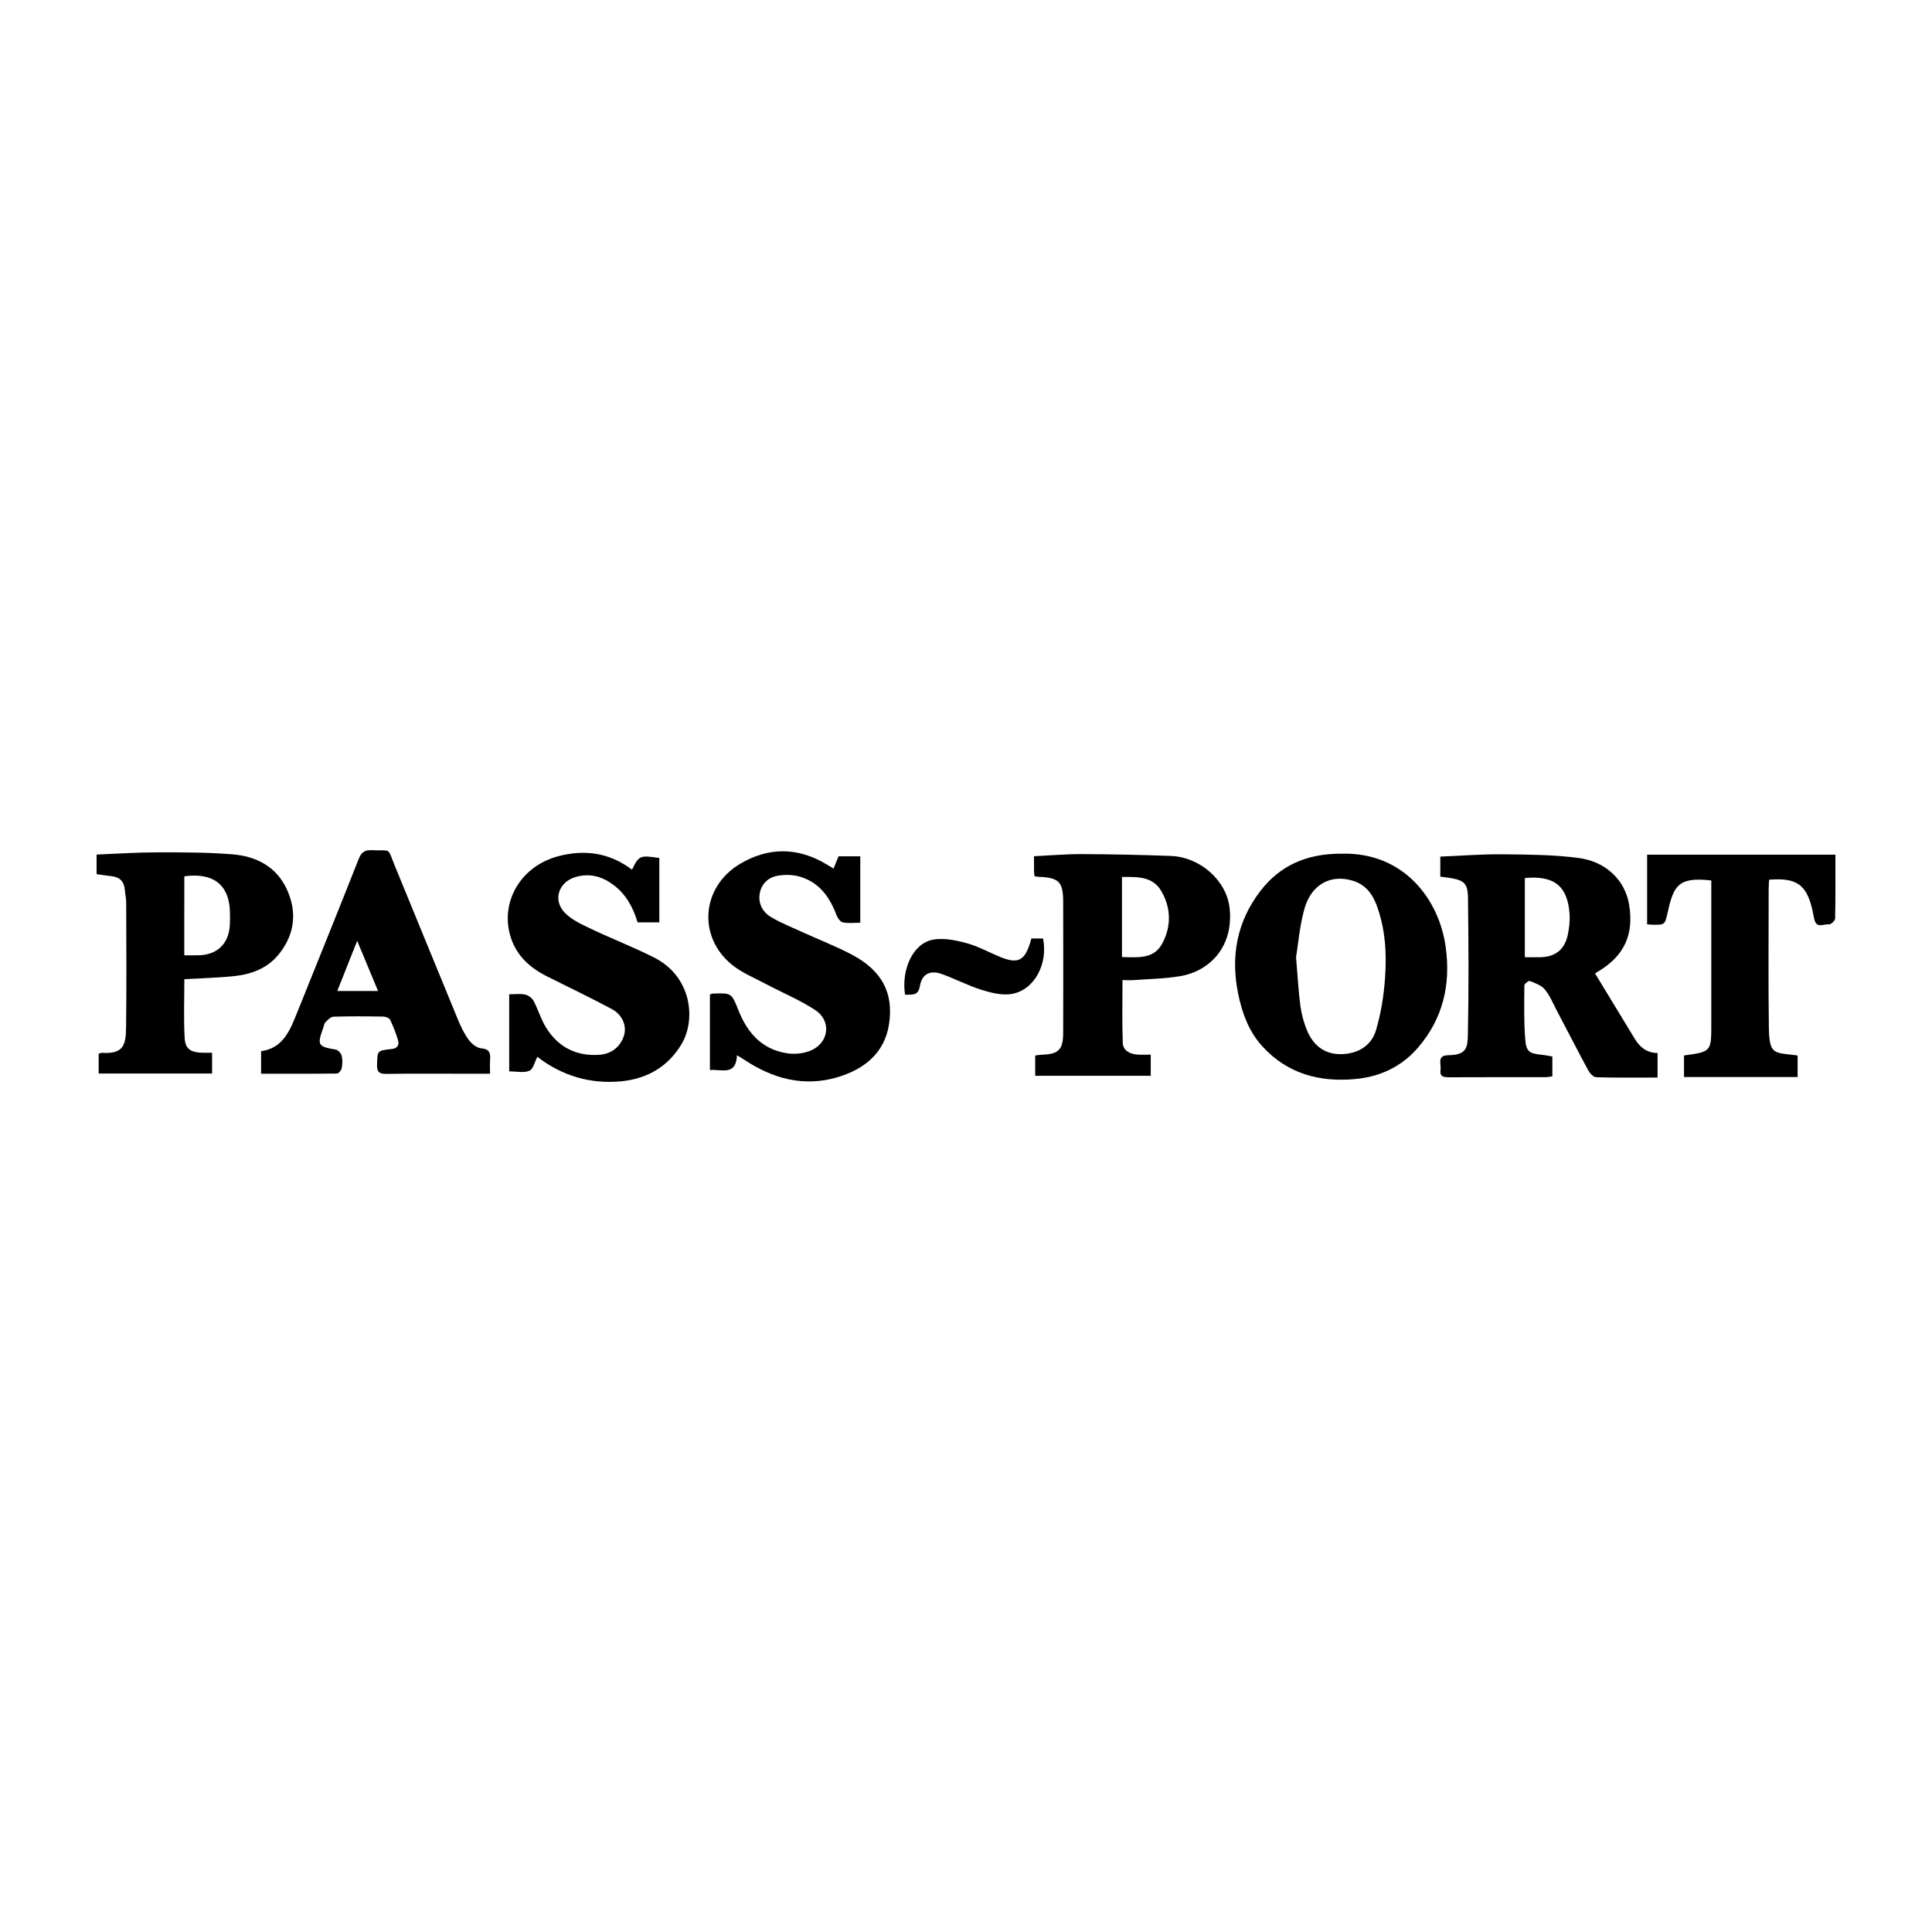
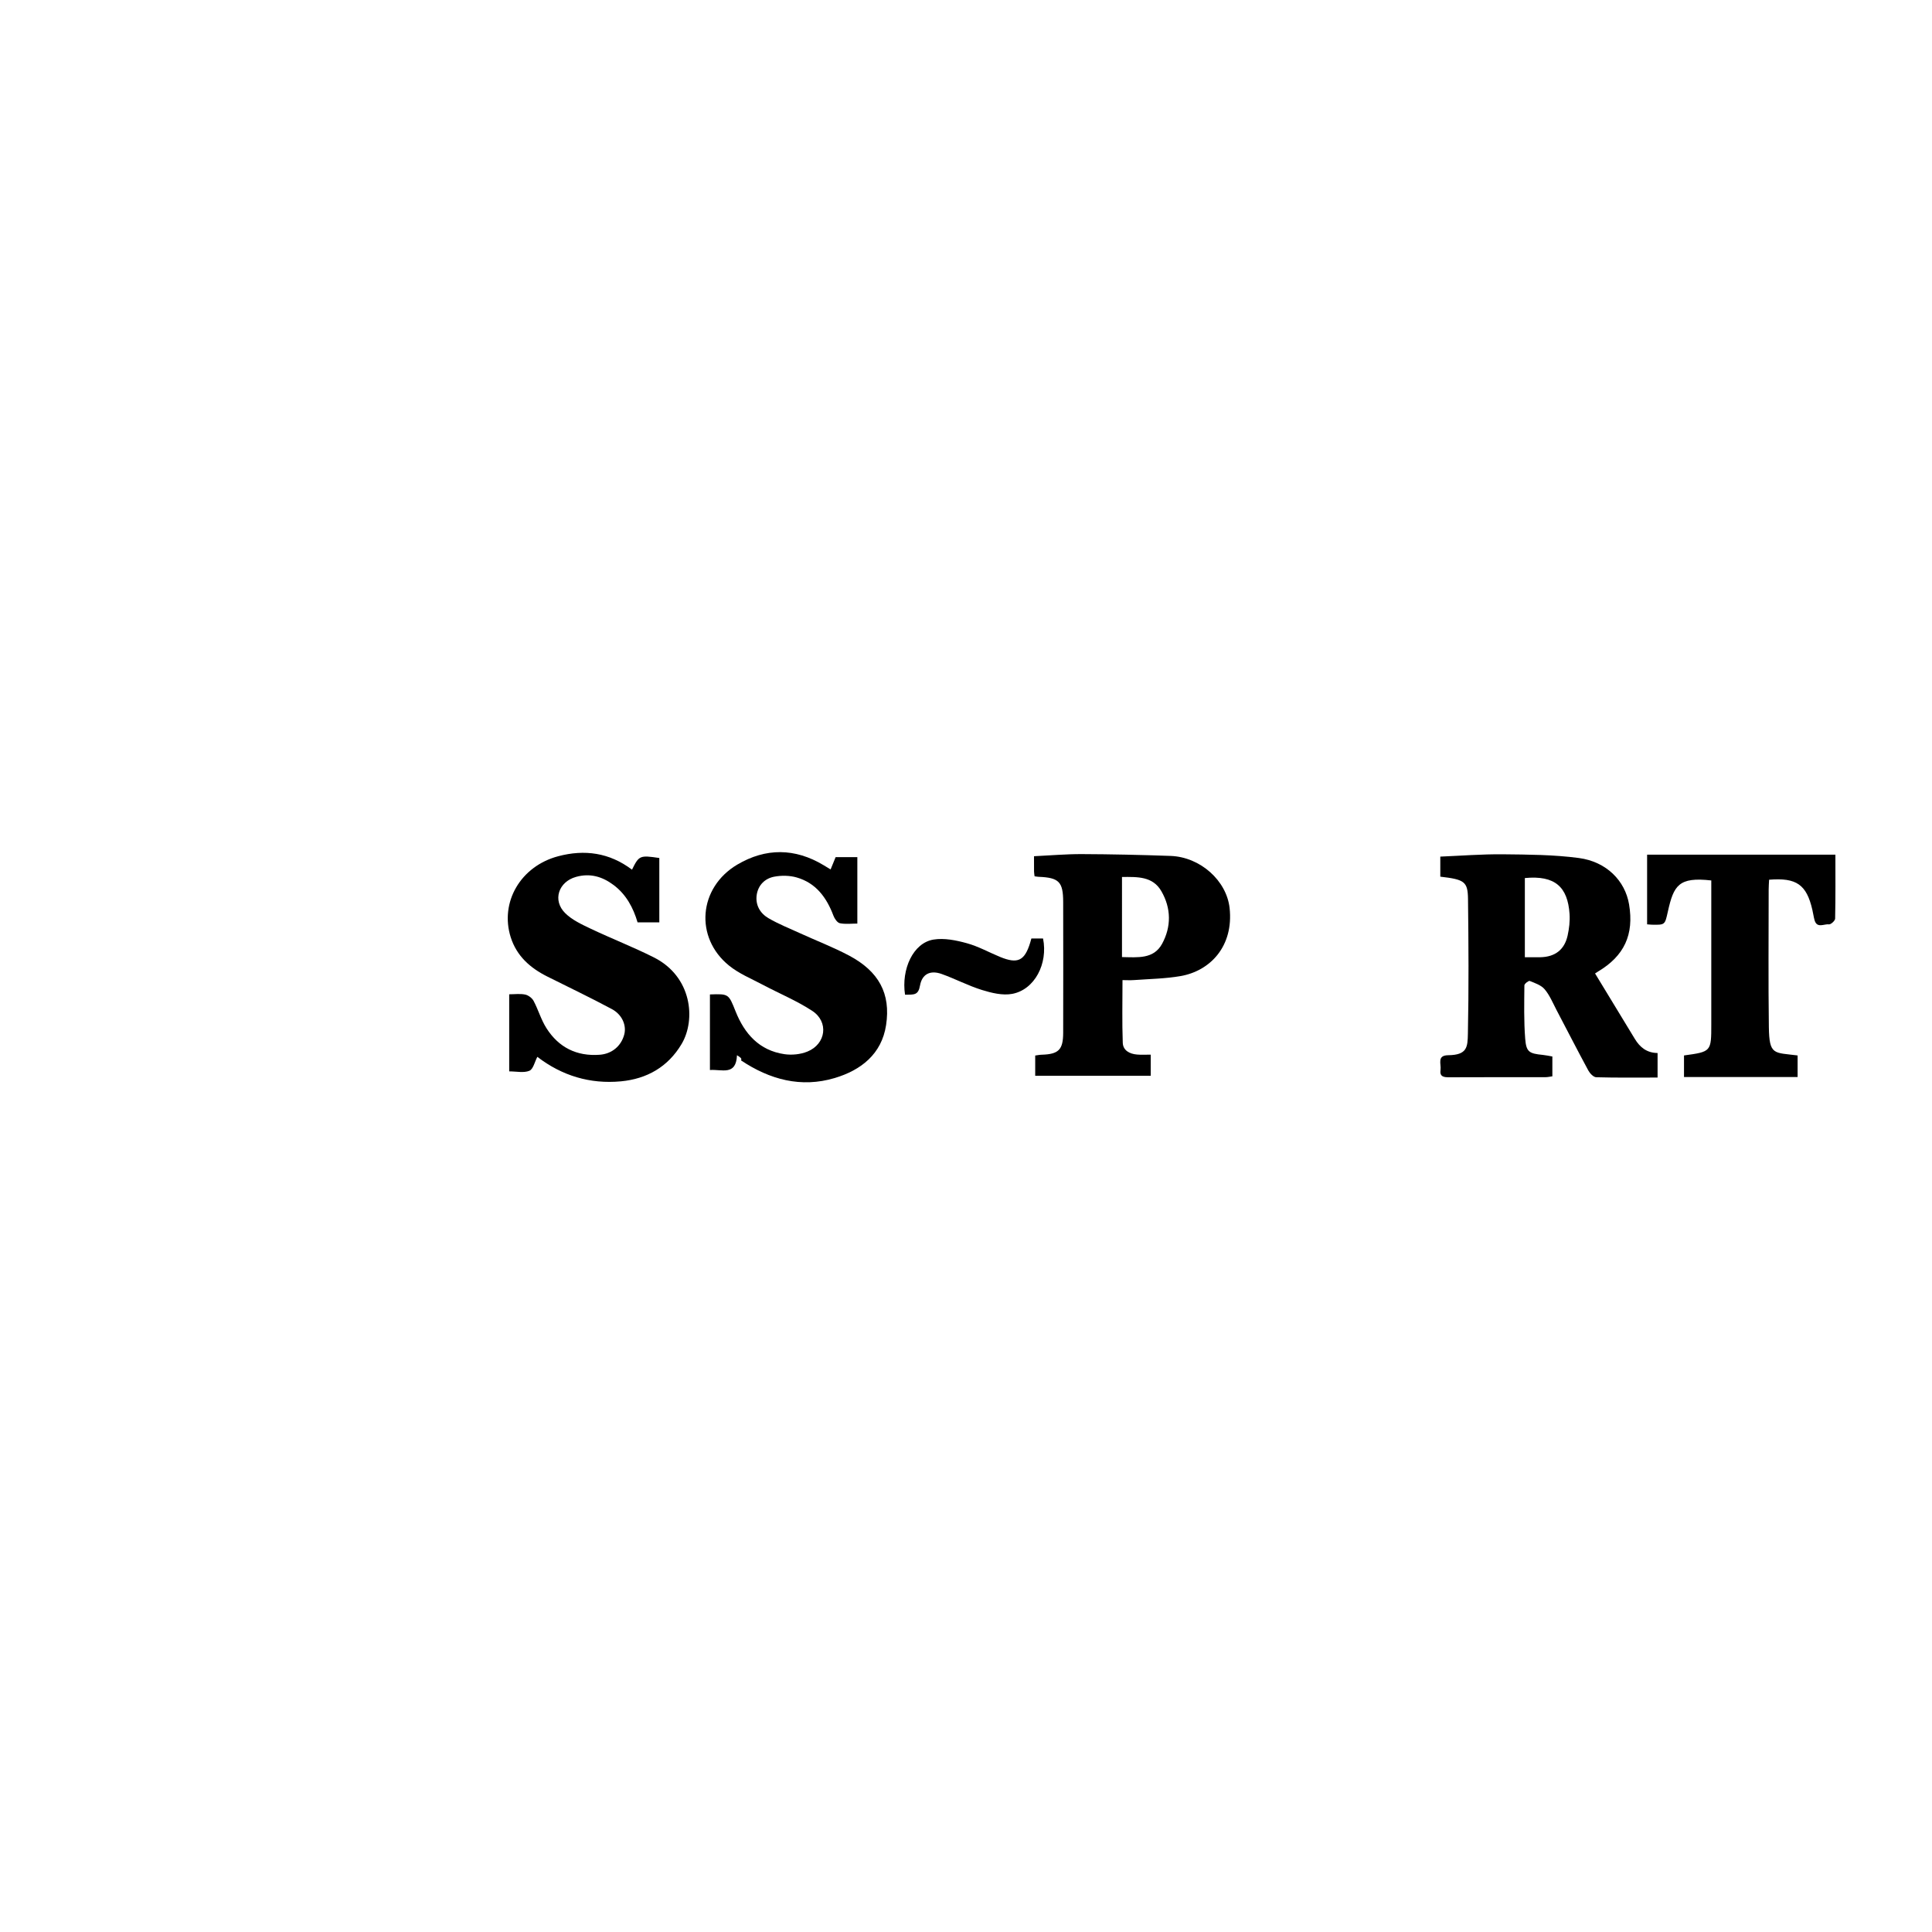
<svg xmlns="http://www.w3.org/2000/svg" version="1.1" id="Layer_1" x="0px" y="0px" viewBox="0 0 500 500" style="enable-background:new 0 0 500 500;" xml:space="preserve">
  <style type="text/css">
	.st0{fill:#070707;}
	.st1{fill:#FFFFFF;}
	.st2{fill-rule:evenodd;clip-rule:evenodd;}
	.st3{fill:#C12A21;}
	.st4{fill:#272425;}
	.st5{fill:#221F1E;}
	.st6{opacity:0.93;}
</style>
  <g>
    <path d="M412.8,251.93c3.48,5.72,6.88,11.33,10.29,16.93c1.31,2.16,3.08,3.63,5.89,3.66c0,2.09,0,4.1,0,6.35   c-5.38,0-10.64,0.07-15.88-0.08c-0.71-0.02-1.64-1-2.05-1.76c-2.81-5.2-5.5-10.46-8.25-15.69c-0.95-1.82-1.75-3.79-3.05-5.32   c-0.9-1.06-2.49-1.6-3.86-2.15c-0.28-0.11-1.38,0.73-1.38,1.14c-0.04,4.61-0.15,9.23,0.21,13.82c0.27,3.44,1.04,3.83,4.56,4.18   c0.8,0.08,1.6,0.26,2.47,0.41c0,1.75,0,3.37,0,5.13c-0.61,0.08-1.16,0.22-1.71,0.22c-8.32,0.01-16.65-0.01-24.97,0.03   c-1.42,0.01-2.54-0.14-2.26-1.94c0.22-1.47-1.02-3.74,1.99-3.77c4.93-0.06,5.02-2.11,5.09-5.58c0.24-11.61,0.17-23.24,0.03-34.85   c-0.06-4.53-0.93-5.05-7.17-5.78c0-1.65,0-3.33,0-5.19c5.36-0.22,10.77-0.65,16.17-0.6c6.57,0.07,13.19,0.1,19.68,0.96   c7.16,0.95,11.97,5.89,13,11.99c1.32,7.84-1.23,13.35-8.04,17.4C413.34,251.57,413.13,251.71,412.8,251.93z M394.63,227.24   c0,6.76,0,13.53,0,20.49c1.43,0,2.73,0.02,4.03,0c3.77-0.08,6.23-1.93,7.04-5.61c0.4-1.82,0.63-3.75,0.5-5.6   C405.72,229.58,402.48,226.48,394.63,227.24z" />
-     <path d="M347.25,220.93c16.07-0.4,25.22,11.84,26.9,24.18c1.32,9.71-0.67,18.38-7.09,25.92c-4.29,5.03-9.87,7.62-16.27,8.22   c-9.26,0.87-17.63-1.34-24.12-8.49c-3.46-3.81-5.18-8.48-6.21-13.45c-2.02-9.75-0.38-18.77,5.73-26.73   C331.28,223.95,338.23,220.89,347.25,220.93z M335.42,247.76c0.44,5.11,0.63,8.89,1.13,12.63c0.28,2.08,0.86,4.17,1.64,6.12   c1.57,3.91,4.48,6.35,8.82,6.3c4.31-0.05,7.88-2.07,9.11-6.24c1.28-4.34,2.01-8.93,2.33-13.46c0.46-6.39,0.08-12.8-2.2-18.9   c-1.1-2.94-2.92-5.29-6.12-6.27c-5.62-1.74-10.7,0.85-12.5,7.12C336.33,239.57,335.98,244.36,335.42,247.76z" />
-     <path d="M190.73,273.09c-0.22,5.42-3.94,3.58-7,3.83c0-6.63,0-13.08,0-19.56c0.31-0.09,0.53-0.21,0.76-0.22   c4.86-0.17,4.83-0.16,6.63,4.36c2.33,5.85,6.14,10.14,12.65,11.1c1.92,0.28,4.15,0.06,5.94-0.67c4.84-1.96,5.59-7.71,1.24-10.55   c-4.02-2.63-8.54-4.49-12.8-6.75c-2.96-1.57-6.16-2.88-8.72-4.96c-8.96-7.26-7.91-20.18,2.14-26.13   c7.36-4.35,14.94-4.31,22.37,0.17c0.55,0.33,1.09,0.66,1.78,1.08c0.47-1.14,0.89-2.18,1.3-3.18c1.89,0,3.68,0,5.62,0   c0,5.67,0,11.24,0,17.19c-1.49,0-3.06,0.21-4.52-0.09c-0.67-0.14-1.38-1.18-1.67-1.96c-1.76-4.69-4.52-8.46-9.52-9.89   c-1.82-0.52-3.95-0.55-5.82-0.19c-2.4,0.46-4.13,2.19-4.51,4.69c-0.39,2.61,0.87,4.78,3.03,6.04c2.6,1.52,5.43,2.64,8.18,3.9   c4.24,1.94,8.62,3.62,12.73,5.8c7.64,4.07,10.79,9.8,9.54,17.98c-1.15,7.51-6.5,11.66-13.28,13.69   c-8.73,2.61-16.82,0.41-24.26-4.56C192.06,273.91,191.59,273.63,190.73,273.09z" />
+     <path d="M190.73,273.09c-0.22,5.42-3.94,3.58-7,3.83c0-6.63,0-13.08,0-19.56c4.86-0.17,4.83-0.16,6.63,4.36c2.33,5.85,6.14,10.14,12.65,11.1c1.92,0.28,4.15,0.06,5.94-0.67c4.84-1.96,5.59-7.71,1.24-10.55   c-4.02-2.63-8.54-4.49-12.8-6.75c-2.96-1.57-6.16-2.88-8.72-4.96c-8.96-7.26-7.91-20.18,2.14-26.13   c7.36-4.35,14.94-4.31,22.37,0.17c0.55,0.33,1.09,0.66,1.78,1.08c0.47-1.14,0.89-2.18,1.3-3.18c1.89,0,3.68,0,5.62,0   c0,5.67,0,11.24,0,17.19c-1.49,0-3.06,0.21-4.52-0.09c-0.67-0.14-1.38-1.18-1.67-1.96c-1.76-4.69-4.52-8.46-9.52-9.89   c-1.82-0.52-3.95-0.55-5.82-0.19c-2.4,0.46-4.13,2.19-4.51,4.69c-0.39,2.61,0.87,4.78,3.03,6.04c2.6,1.52,5.43,2.64,8.18,3.9   c4.24,1.94,8.62,3.62,12.73,5.8c7.64,4.07,10.79,9.8,9.54,17.98c-1.15,7.51-6.5,11.66-13.28,13.69   c-8.73,2.61-16.82,0.41-24.26-4.56C192.06,273.91,191.59,273.63,190.73,273.09z" />
    <path d="M163.56,225.07c1.82-3.68,2.03-3.77,7.07-3.02c0,5.46,0,10.95,0,16.65c-1.8,0-3.64,0-5.63,0   c-1.11-3.76-2.93-7.21-6.22-9.67c-2.91-2.18-6.08-3.11-9.71-2.09c-4.52,1.26-6.15,6.05-2.81,9.37c1.79,1.78,4.29,2.93,6.62,4.04   c5.39,2.56,10.98,4.73,16.31,7.41c9.93,4.98,10.93,16.16,7.21,22.42c-3.52,5.93-8.98,9.04-15.72,9.67   c-7.98,0.74-15.22-1.44-21.62-6.34c-0.68,1.29-1.06,3.19-2.05,3.6c-1.45,0.61-3.35,0.16-5.23,0.16c0-6.65,0-13.12,0-19.95   c1.4,0,2.81-0.2,4.13,0.07c0.82,0.17,1.78,0.89,2.18,1.63c1.22,2.3,1.94,4.89,3.33,7.07c3.16,4.98,7.82,7.32,13.78,6.88   c3.14-0.23,5.58-2.24,6.36-5.26c0.61-2.34-0.53-5.13-3.23-6.57c-5.49-2.94-11.11-5.62-16.68-8.41c-4.42-2.21-7.92-5.29-9.47-10.15   c-2.88-9.07,2.54-18.43,12.33-21C151.26,219.8,157.7,220.64,163.56,225.07z" />
    <path d="M297.81,272.94c0,2.1,0,3.73,0,5.47c-9.98,0-19.87,0-29.9,0c0-1.86,0-3.47,0-5.24c0.6-0.08,1.14-0.2,1.68-0.21   c4.37-0.13,5.55-1.28,5.56-5.67c0.03-11.28,0.02-22.57,0-33.86c-0.01-5.22-1.09-6.3-6.34-6.51c-0.31-0.01-0.62-0.08-1.06-0.13   c-0.05-0.46-0.14-0.85-0.14-1.24c-0.02-1.23-0.01-2.46-0.01-3.96c4.2-0.2,8.28-0.56,12.36-0.55c7.65,0.03,15.3,0.2,22.95,0.47   c7.79,0.27,14.54,6.46,15.31,13.49c1.08,9.89-5.02,16.28-12.7,17.61c-3.94,0.68-7.99,0.74-11.99,1.03   c-1.04,0.08-2.09,0.01-3.03,0.01c0,5.61-0.13,10.93,0.07,16.23c0.07,1.96,1.75,2.87,3.65,3.03   C295.34,273.02,296.48,272.94,297.81,272.94z M290.37,247.69c4.08,0.07,8.18,0.57,10.37-3.42c2.42-4.44,2.37-9.21-0.18-13.63   c-2.24-3.89-6.2-3.7-10.19-3.68C290.37,233.9,290.37,240.68,290.37,247.69z" />
-     <path d="M25,226.23c0-1.68,0-3.28,0-5.07c5.26-0.21,10.42-0.57,15.58-0.57c6.5-0.01,13.02-0.01,19.49,0.5   c6.19,0.49,11.46,3.14,14.19,9.12c2.63,5.76,2.05,11.37-1.86,16.45c-2.94,3.83-7.13,5.46-11.73,5.95c-4.23,0.45-8.5,0.54-12.96,0.8   c0,5.08-0.2,10.16,0.08,15.22c0.15,2.84,1.57,3.72,4.49,3.82c0.81,0.03,1.62,0,2.61,0c0,1.9,0,3.57,0,5.38c-9.76,0-19.46,0-29.35,0   c0-1.64,0-3.32,0-5.13c0.24-0.07,0.55-0.24,0.84-0.22c5.46,0.3,6.19-1.81,6.25-6.55c0.14-10.79,0.06-21.59,0.03-32.39   c0-1.06-0.28-2.12-0.35-3.18c-0.14-2.11-1.2-3.32-3.32-3.59C27.7,226.63,26.42,226.43,25,226.23z M47.69,247.23   c1.46,0,2.69,0.04,3.91-0.01c4.67-0.18,7.58-3.01,7.87-7.69c0.08-1.23,0.06-2.46,0.03-3.69c-0.21-6.75-4.23-10.11-11.8-9.05   C47.69,233.49,47.69,240.2,47.69,247.23z" />
-     <path d="M67.57,277.88c0-2.05,0-3.84,0-5.83c5.75-0.79,7.51-5.48,9.37-10.09c5.31-13.21,10.66-26.41,15.89-39.66   c0.69-1.76,1.58-2.35,3.42-2.27c5.23,0.24,3.9-0.88,5.91,3.99c5.42,13.17,10.79,26.37,16.22,39.53c0.78,1.89,1.65,3.8,2.83,5.44   c0.76,1.05,2.12,2.21,3.3,2.31c2.31,0.19,2.44,1.38,2.32,3.11c-0.08,1.05-0.01,2.11-0.01,3.47c-2.15,0-4.1,0-6.05,0   c-6.92,0-13.85-0.06-20.77,0.04c-1.8,0.02-2.47-0.43-2.42-2.33c0.09-3.65-0.03-3.7,3.74-4.1c1.58-0.17,2.06-1.04,1.67-2.34   c-0.54-1.8-1.22-3.57-2.04-5.25c-0.23-0.46-1.17-0.8-1.79-0.81c-4.29-0.07-8.57-0.1-12.86,0.03c-0.72,0.02-1.47,0.85-2.08,1.44   c-0.32,0.31-0.37,0.89-0.54,1.36c-1.66,4.6-1.44,4.92,3.24,5.72c0.6,0.1,1.35,0.98,1.51,1.62c0.25,1.01,0.2,2.15,0,3.19   c-0.1,0.54-0.79,1.38-1.22,1.38C80.71,277.91,74.22,277.88,67.57,277.88z M92.44,243.49c-1.82,4.58-3.44,8.67-5.15,12.97   c3.62,0,6.87,0,10.55,0C96.06,252.18,94.38,248.14,92.44,243.49z" />
    <path d="M457.84,227.67c-0.04,0.93-0.11,1.74-0.11,2.54c0,11.86-0.11,23.73,0.05,35.59c0.1,7.38,1.32,6.56,7.44,7.35   c0,1.79,0,3.62,0,5.59c-9.85,0-19.53,0-29.4,0c0-1.91,0-3.76,0-5.59c7.06-0.97,7.06-0.97,7.06-8.09c0-11.53,0-23.07,0-34.6   c0-0.88,0-1.76,0-2.6c-8.45-0.96-9.73,1.29-11.24,8.06c-0.77,3.45-0.71,3.46-4.18,3.39c-0.33-0.01-0.65-0.05-1.19-0.09   c0-5.96,0-11.91,0-18.03c16.12,0,32.29,0,48.73,0c0,5.57,0.05,11.07-0.07,16.56c-0.01,0.53-1.11,1.53-1.59,1.47   c-1.27-0.16-3.11,1.13-3.74-1.1c-0.24-0.86-0.35-1.77-0.56-2.64C467.54,228.95,464.96,227.09,457.84,227.67z" />
    <path d="M234.22,257.42c-1-6.6,2.11-13.41,7.38-14.26c2.76-0.45,5.84,0.18,8.6,0.94c2.97,0.81,5.73,2.36,8.59,3.54   c4.59,1.89,6.37,1.04,7.82-3.67c0.11-0.37,0.22-0.75,0.31-1.09c1.11,0,2.07,0,3.02,0c1.32,6.53-2.18,13.24-7.97,14.33   c-2.47,0.47-5.33-0.23-7.83-1c-3.57-1.11-6.93-2.89-10.46-4.15c-2.93-1.04-5.03,0.02-5.57,2.94   C237.66,257.57,236.63,257.42,234.22,257.42z" />
  </g>
</svg>